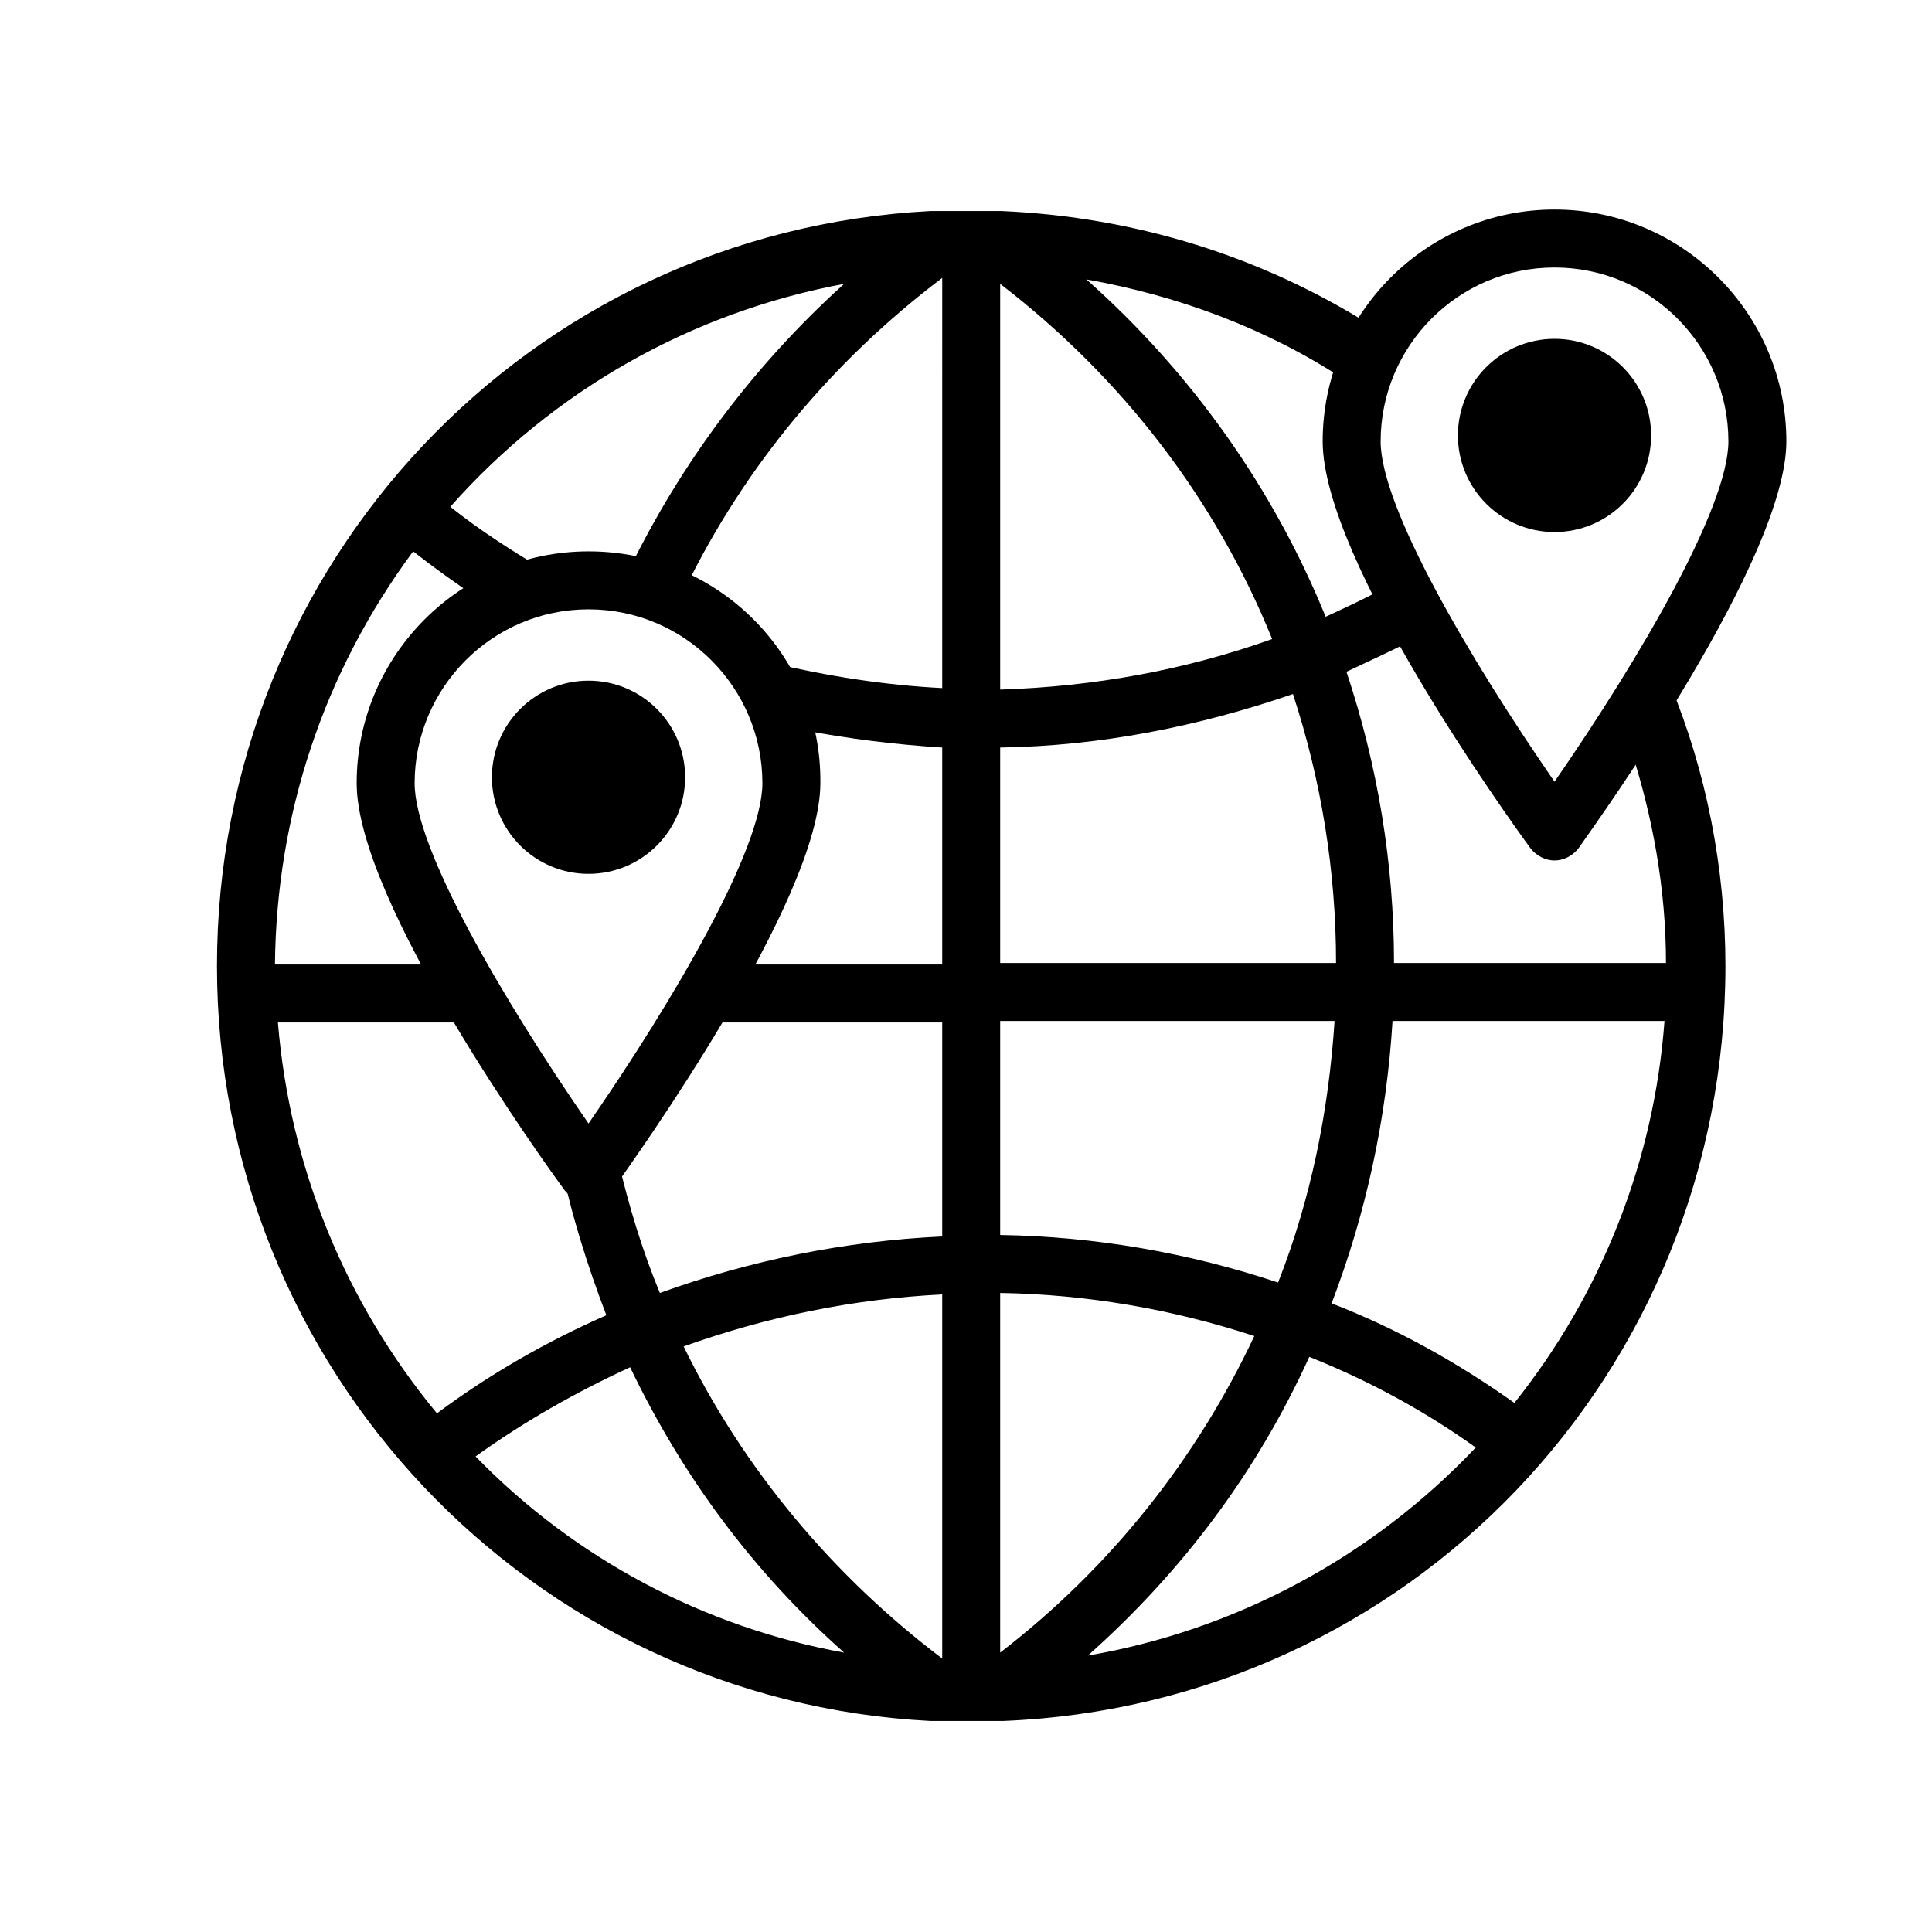
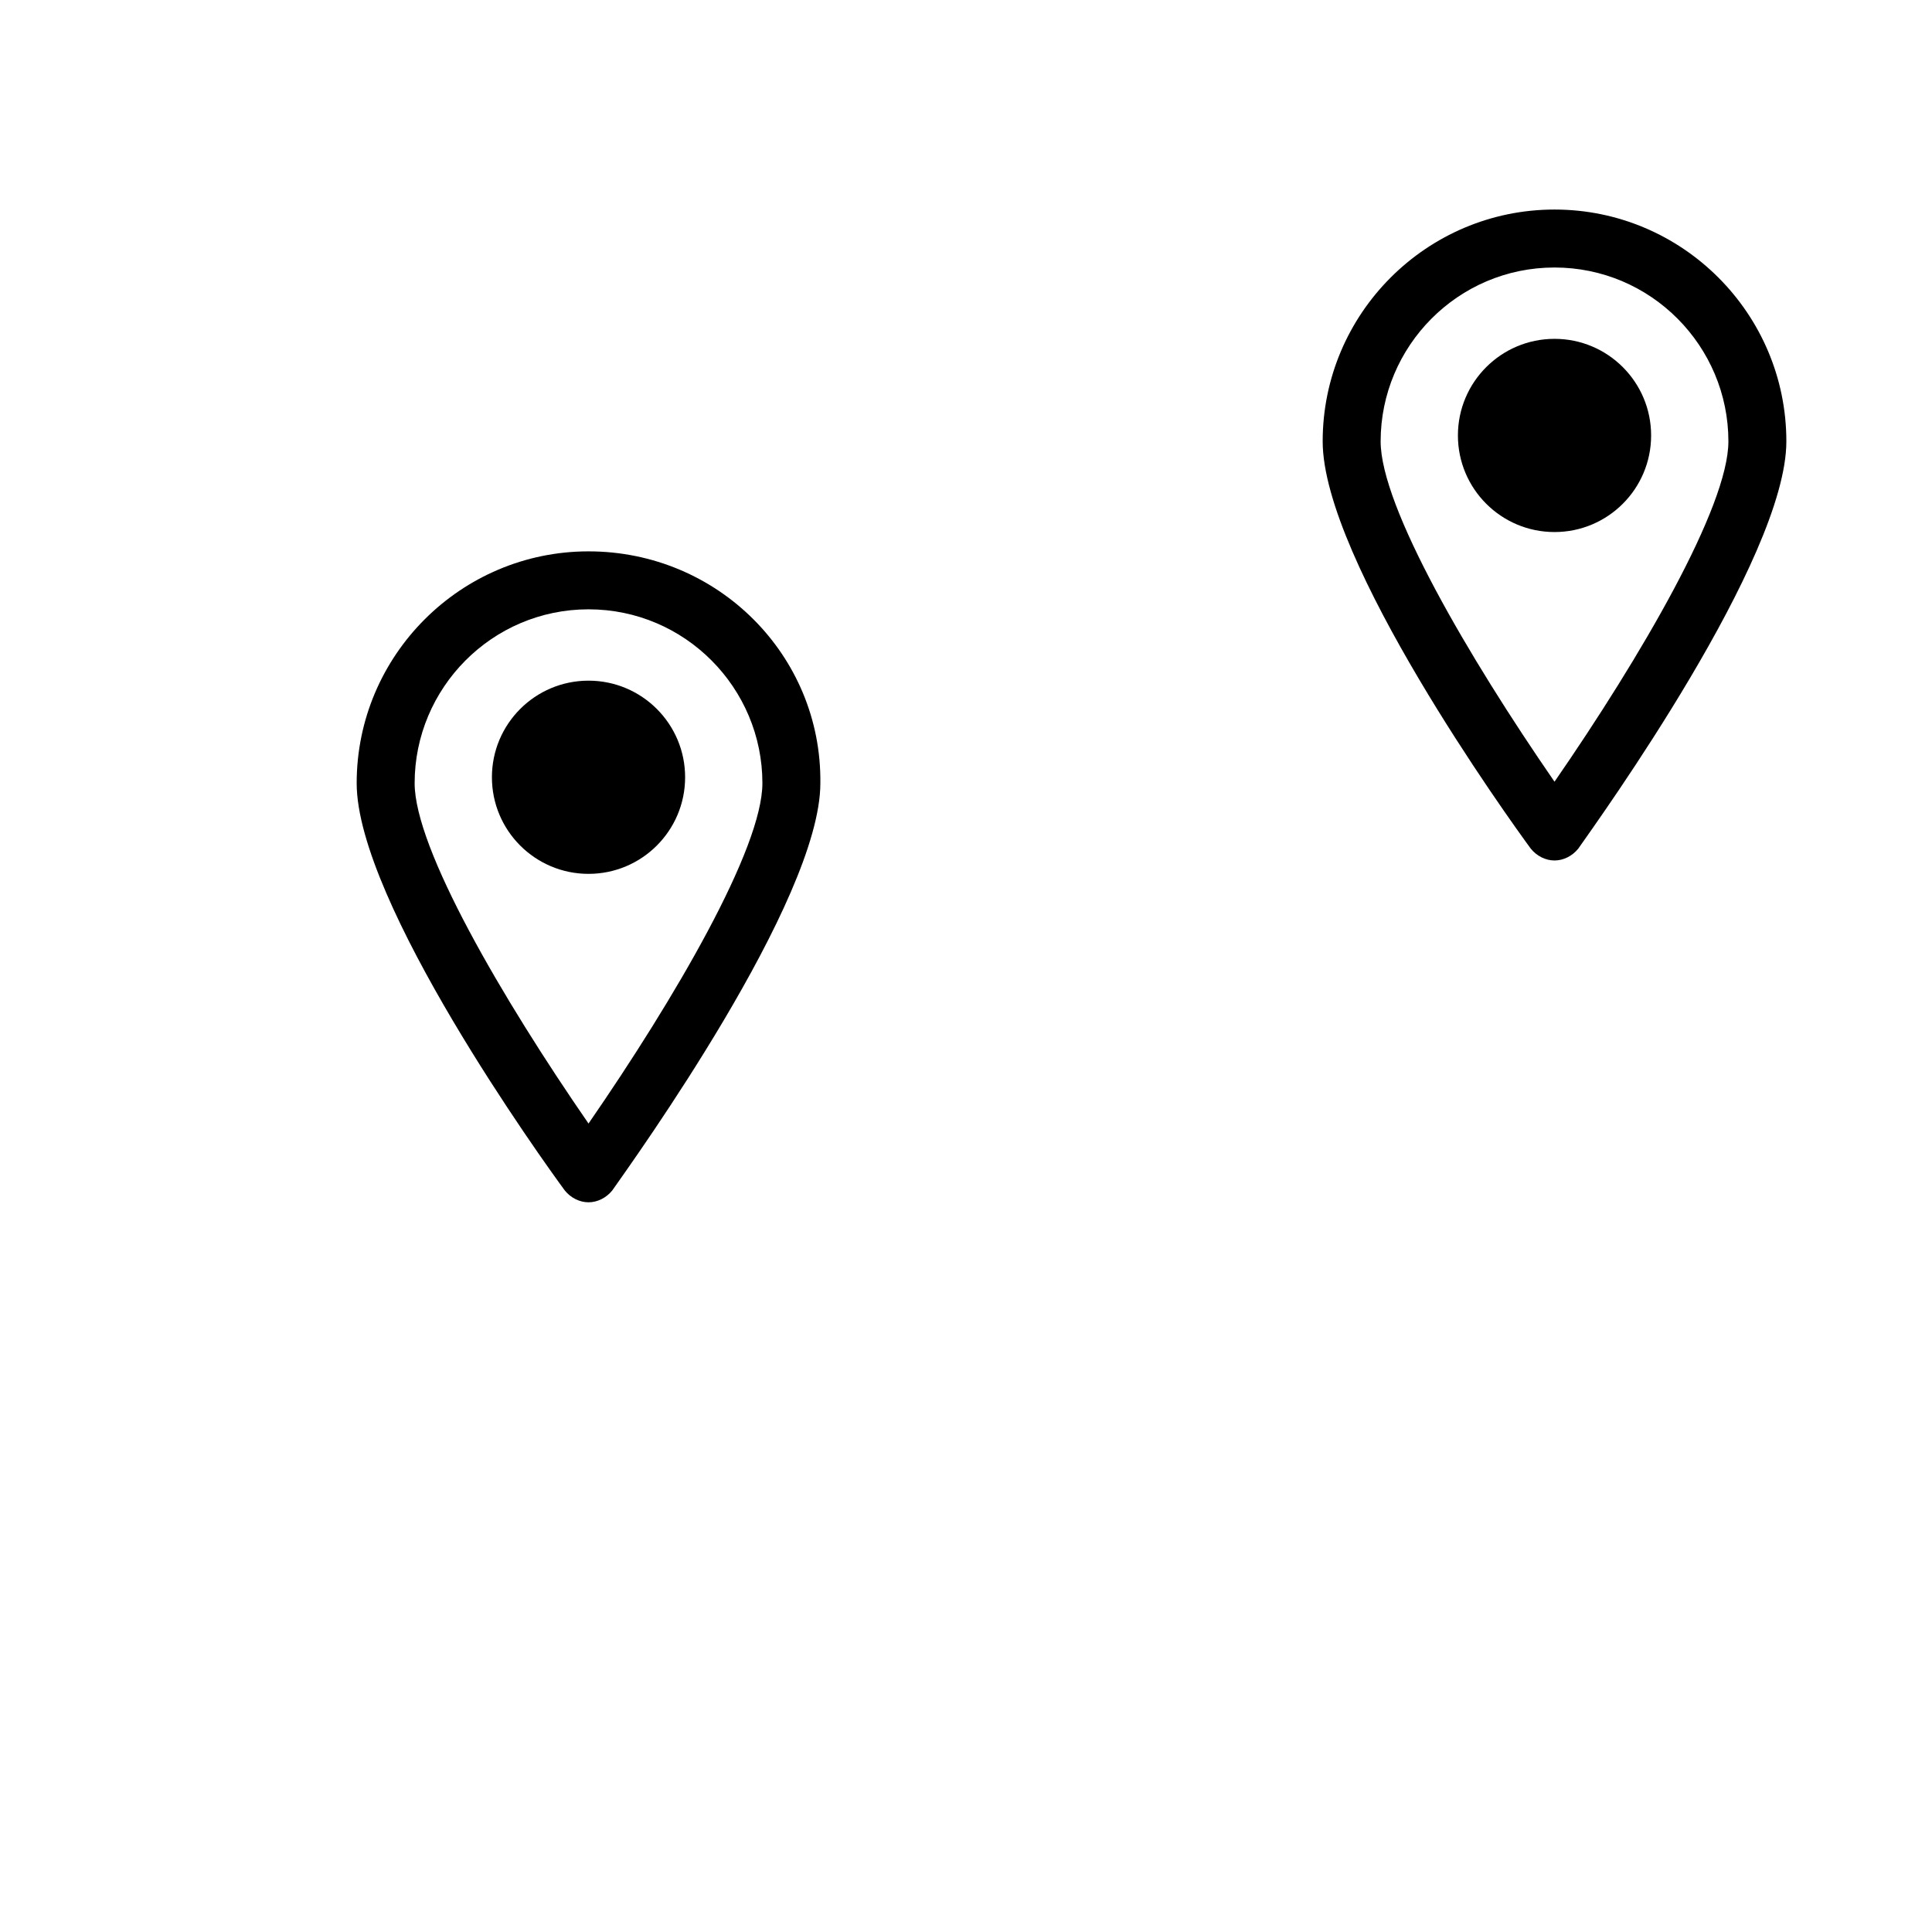
<svg xmlns="http://www.w3.org/2000/svg" version="1.1" id="Layer_1" x="0px" y="0px" viewBox="0 0 130 130" style="enable-background:new 0 0 130 130;" xml:space="preserve">
  <g>
    <path d="M104.6,14.1c-8.6,0-15.6,7-15.6,15.6c0,8,12.6,25.5,14,27.4c0.4,0.5,1,0.8,1.6,0.8c0.6,0,1.2-0.3,1.6-0.8   c1.4-2,14-19.5,14-27.4C120.2,21.1,113.2,14.1,104.6,14.1z M116.3,29.7c0,4.4-5.9,14.5-11.7,22.9c-5.8-8.4-11.7-18.5-11.7-22.9   c0-6.4,5.2-11.7,11.7-11.7S116.3,23.3,116.3,29.7z" />
    <circle cx="104.6" cy="29.3" r="6.5" />
-     <path d="M112.4,46.1c-0.9,1.5-1.8,2.9-2.7,4.2c1.5,4.6,2.4,9.5,2.4,14.5l-18.3,0c0-6.7-1.1-13.3-3.2-19.6c1.5-0.7,3-1.4,4.4-2.1   c-0.6-1.2-1.3-2.3-1.9-3.5c-1.3,0.7-2.6,1.3-3.9,1.9c-3.5-8.6-9-16.4-16.1-22.7c6.2,1.1,12.1,3.3,17.3,6.7c0.4-1.3,1-2.5,1.7-3.7   c-7.2-4.5-15.6-7.2-24.7-7.6l-4.8,0c0,0,0,0,0,0c-27,1.4-48,23.7-48,50.8c0,27.1,21.1,49.4,48,50.8l4.9,0   c27.3-1.1,48.6-23.4,48.6-50.8C116.1,58.4,114.8,51.9,112.4,46.1z M67.3,19.1c8.2,6.3,14.5,14.5,18.3,23.9   c-5.9,2.1-12,3.2-18.3,3.4V19.1z M67.3,50.3c6.7-0.1,13.3-1.4,19.7-3.6c1.9,5.8,2.9,11.9,2.9,18.1l-22.6,0V50.3z M67.3,68.7l22.5,0   c-0.4,6.1-1.6,12-3.8,17.6c-6-2-12.3-3.1-18.7-3.2V68.7z M32,98c3.2-2.3,6.7-4.3,10.4-6c3.5,7.3,8.3,13.8,14.4,19.2   C47.4,109.5,38.7,104.9,32,98z M63.4,111.6c-7.4-5.6-13.4-12.8-17.4-21c5.6-2,11.4-3.2,17.4-3.5V111.6z M63.4,46.3   c-3.9-0.2-7.7-0.8-11.5-1.7c0.9,1.4,1.6,2.9,2,4.5c3.1,0.6,6.3,1,9.5,1.2v14.6l-13.4,0c-0.7,1.3-1.5,2.7-2.3,3.9l15.7,0v14.4   c-6.5,0.3-12.9,1.6-19,3.8c-1.2-2.9-2.1-5.9-2.8-8.9c-0.6,0.9-1.1,1.5-1.2,1.6c-0.2,0.3-0.5,0.4-0.8,0.4c-0.3,0-0.7-0.2-0.8-0.4   c-0.1-0.1-0.5-0.7-1.1-1.6c0.7,3.5,1.8,7,3.1,10.4c-4.1,1.8-7.9,4-11.4,6.6c-6.2-7.5-9.9-16.6-10.7-26.3l12.9,0   c-0.8-1.3-1.5-2.6-2.3-3.9l-10.8,0c0.1-10.1,3.3-19.7,9.3-27.8c1.4,1.1,2.8,2.1,4.3,3.1c1.4-0.8,2.9-1.4,4.6-1.8   c-2.2-1.3-4.4-2.7-6.4-4.3c7-7.9,16.3-13.1,26.5-15c-6.1,5.5-11,12.1-14.5,19.3c1.3,0.2,2.6,0.7,3.8,1.2c4-8.2,9.9-15.3,17.3-20.9   V46.3z M67.3,111.2V87c5.9,0.1,11.6,1.1,17.1,2.9C80.5,98.2,74.7,105.5,67.3,111.2z M73.2,111.4c6.4-5.7,11.4-12.4,14.9-20.1   c4,1.6,7.7,3.6,11.2,6.1C92.3,104.8,83.1,109.7,73.2,111.4z M101.9,94.4c-3.8-2.7-7.9-5-12.3-6.7c2.3-6,3.7-12.4,4.1-19l18.3,0   C111.3,78.1,107.8,87,101.9,94.4z" />
    <path d="M39.6,37.1c-8.6,0-15.6,7-15.6,15.6c0,8,12.6,25.5,14,27.4c0.4,0.5,1,0.8,1.6,0.8s1.2-0.3,1.6-0.8c1.4-2,14-19.5,14-27.4   C55.3,44.1,48.3,37.1,39.6,37.1z M51.3,52.7c0,4.4-5.9,14.5-11.7,22.9c-5.8-8.4-11.7-18.5-11.7-22.9c0-6.4,5.2-11.7,11.7-11.7   S51.3,46.3,51.3,52.7z" />
    <circle cx="39.6" cy="52.3" r="6.5" />
  </g>
</svg>